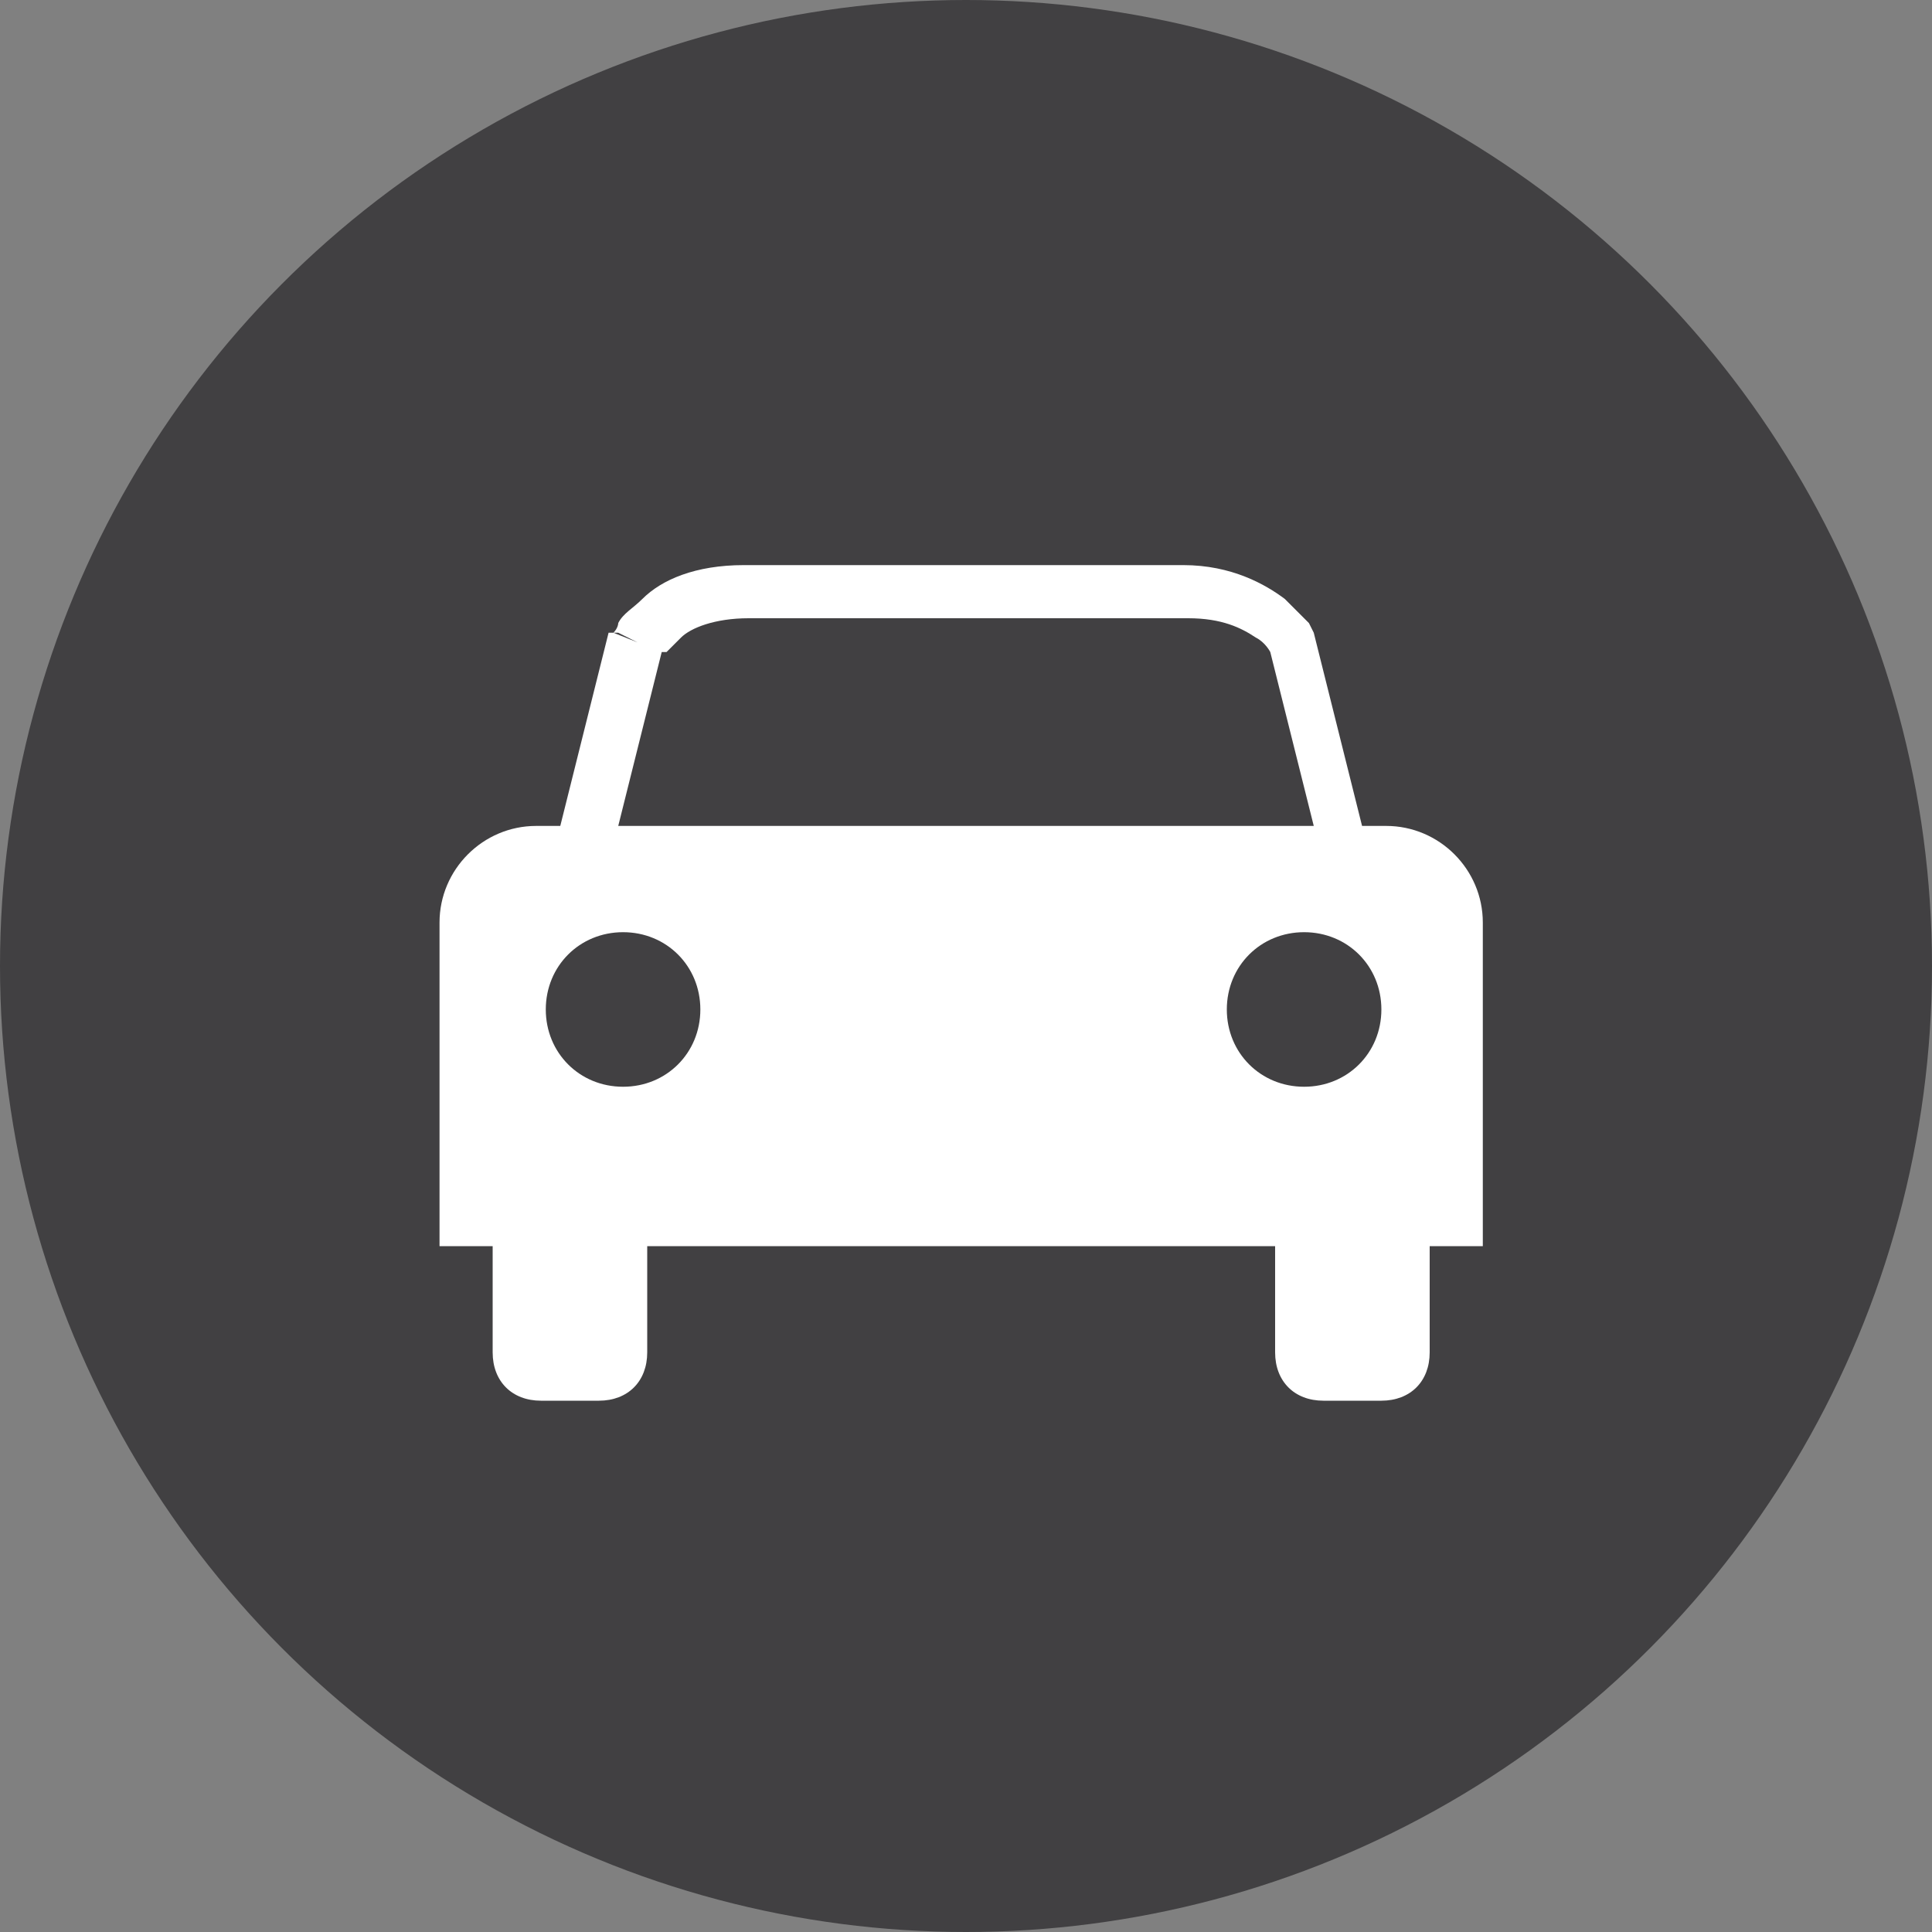
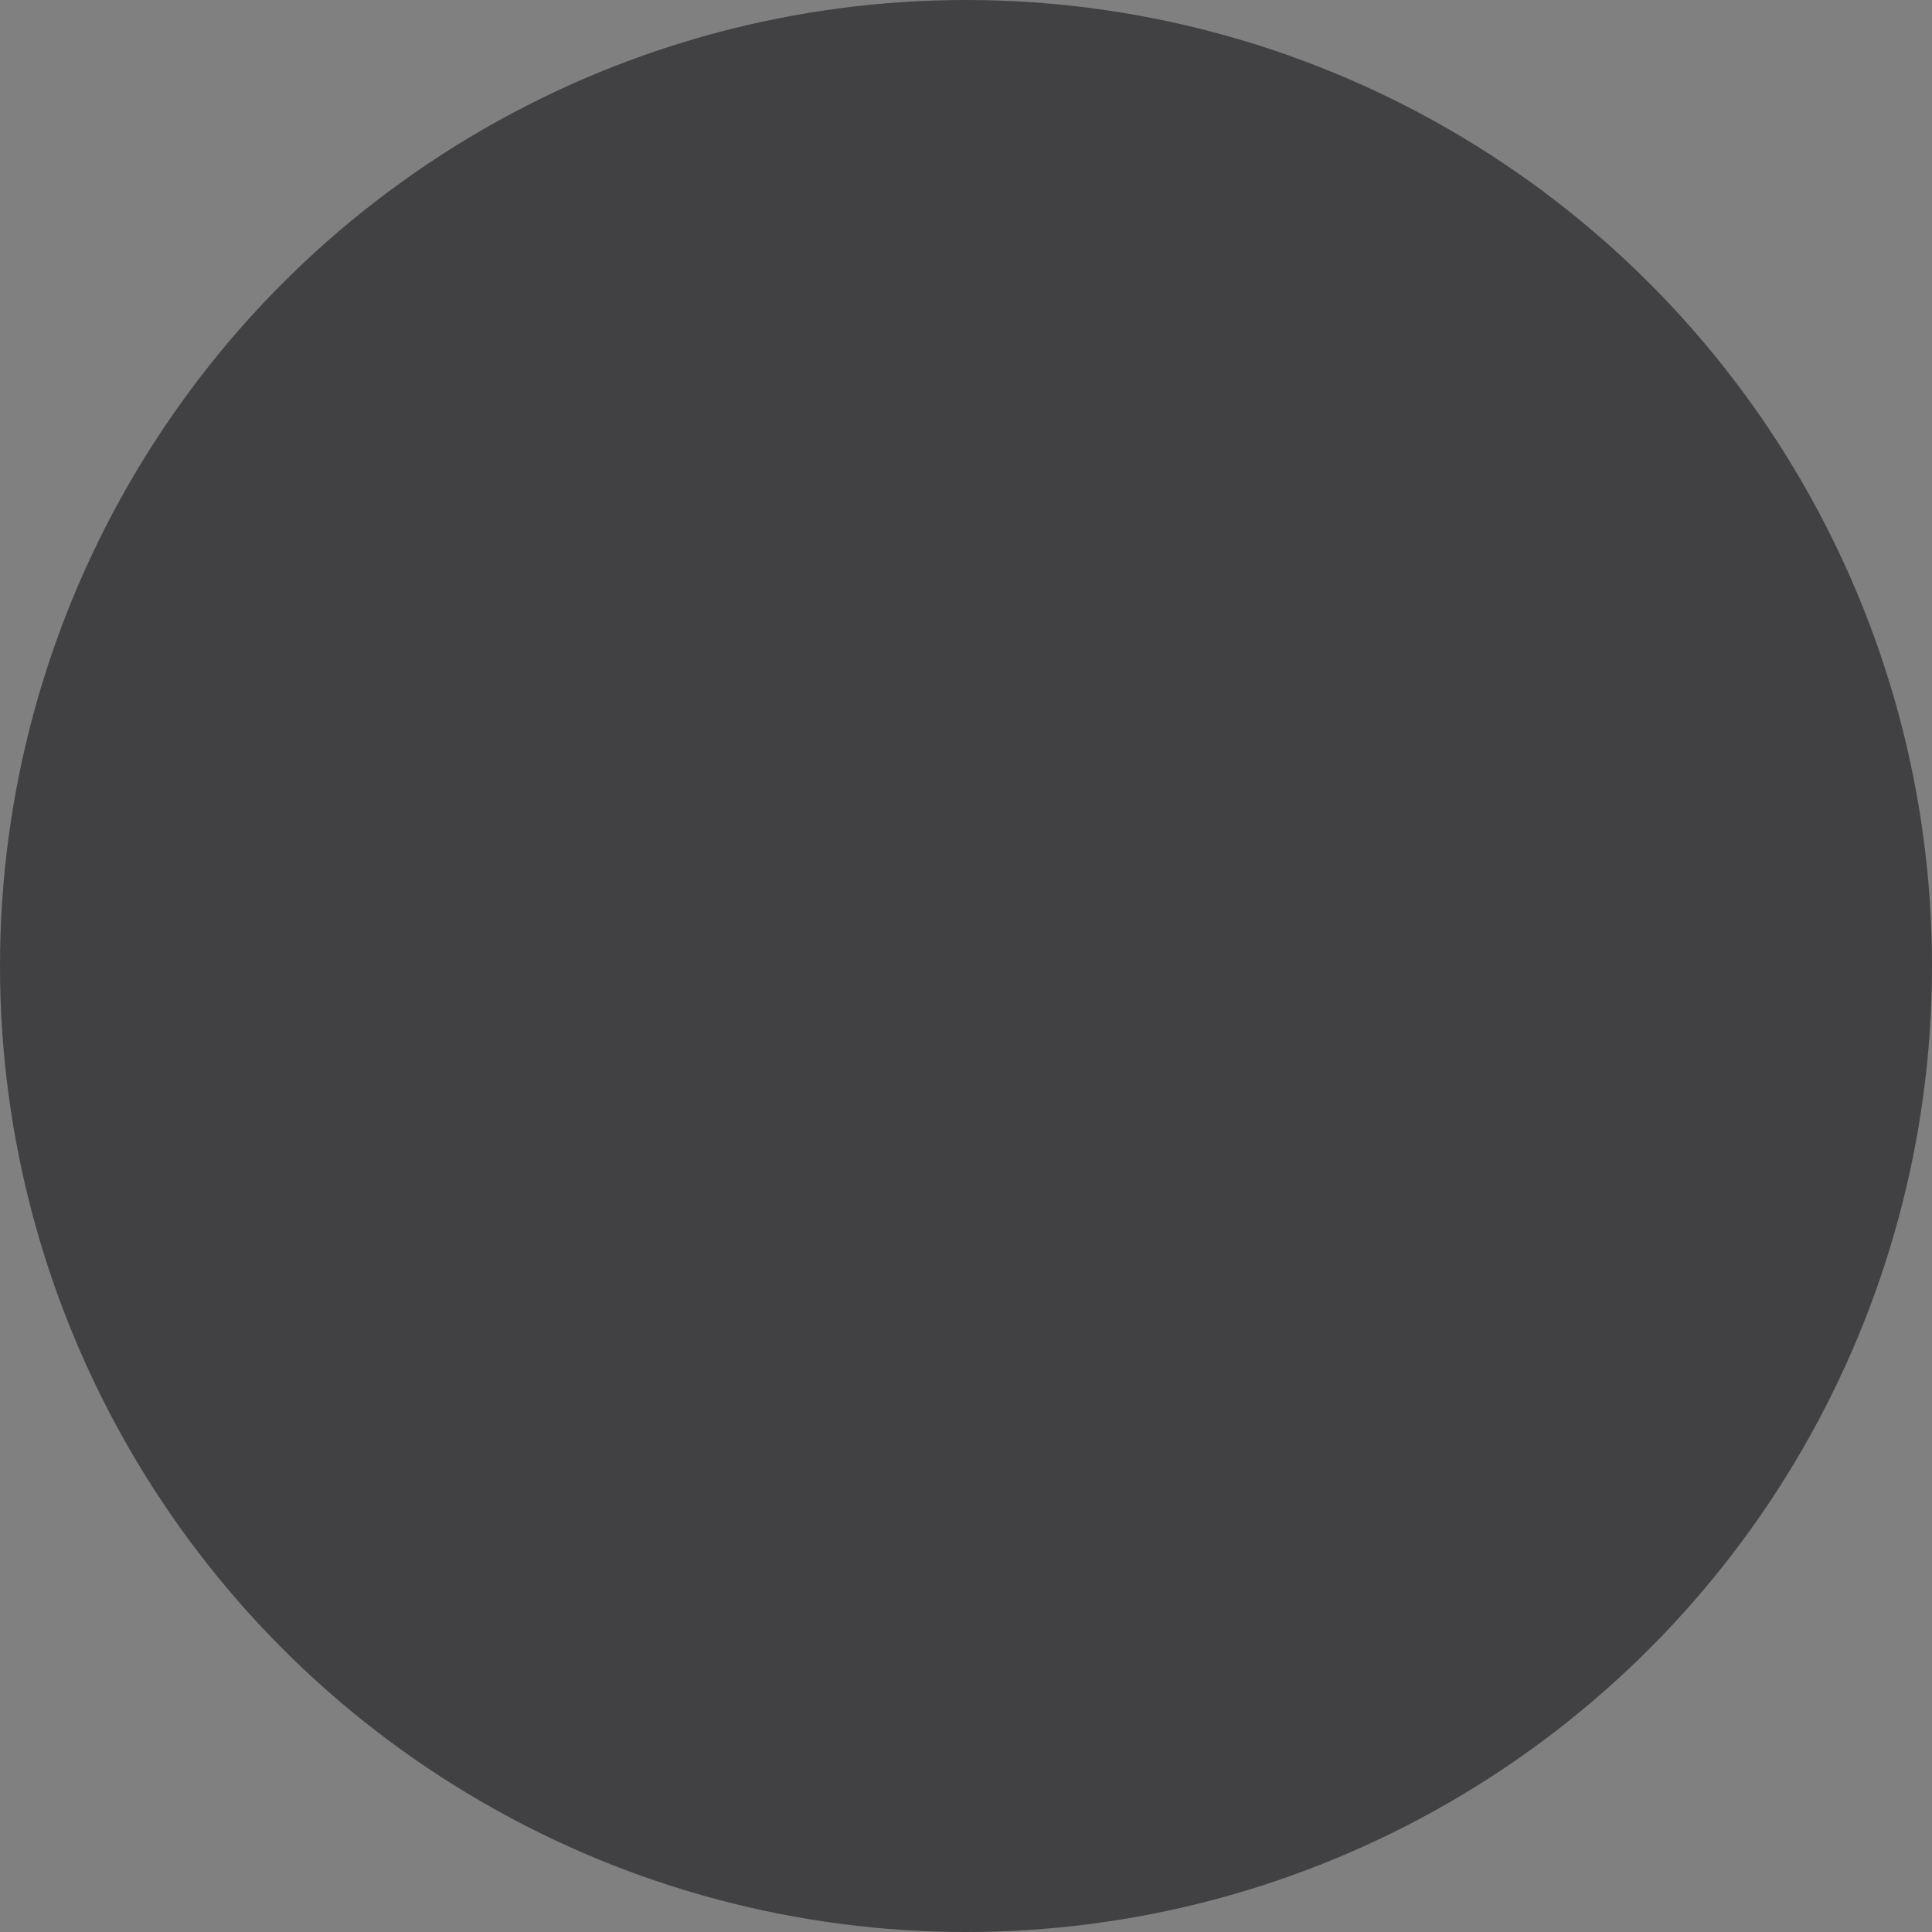
<svg xmlns="http://www.w3.org/2000/svg" id="Calque_2" viewBox="0 0 40 40">
  <rect x="0" y="0" width="40" height="40" fill="#808080" stroke="none" />
  <defs>
    <style>.cls-1{fill:#fff;fill-rule:evenodd;}.cls-1,.cls-2{stroke-width:0px;}.cls-2{fill:#414042;}</style>
  </defs>
  <g id="Calque_11">
    <circle class="cls-2" cx="20" cy="20" r="20" />
-     <path class="cls-1" d="m13.7,13.5l-.9,3.6h14.4l-.9-3.6s0,0,0,0c0,0-.1-.2-.3-.3-.3-.2-.7-.4-1.4-.4h-9.1c-.7,0-1.2.2-1.4.4-.1.1-.2.2-.3.3,0,0,0,0,0,0Zm-1.1-.4l-1,4h-.5c-1.1,0-2,.9-2,2v6.7h1.1v2.2c0,.6.4,1,1,1h1.2c.6,0,1-.4,1-1v-2.2h13v2.2c0,.6.4,1,1,1h1.2c.6,0,1-.4,1-1v-2.2h1.1v-6.7c0-1.1-.9-2-2-2h-.5l-1-4h0c0,0,0,0,0,0h0s0,0,0,0h0s0,0,0,0c0,0,0,0,0,0,0,0,0,0-.1-.2-.1-.1-.3-.3-.5-.5-.4-.3-1.1-.7-2.1-.7h-9.1c-1,0-1.7.3-2.1.7-.2.2-.4.3-.5.5,0,0,0,.1-.1.2,0,0,0,0,0,0h0s0,0,0,0h0s0,0,0,0l.5.2-.4-.2c0,0,0,0,0,0h0Zm14.1.2l.5-.2-.5.2Zm1.9,7.6c0,.9-.7,1.6-1.6,1.6s-1.6-.7-1.6-1.6.7-1.6,1.6-1.6,1.6.7,1.6,1.6Zm-14.1,0c0,.9-.7,1.6-1.6,1.6s-1.6-.7-1.6-1.6.7-1.6,1.6-1.6,1.6.7,1.6,1.6Z" />
  </g>
</svg>